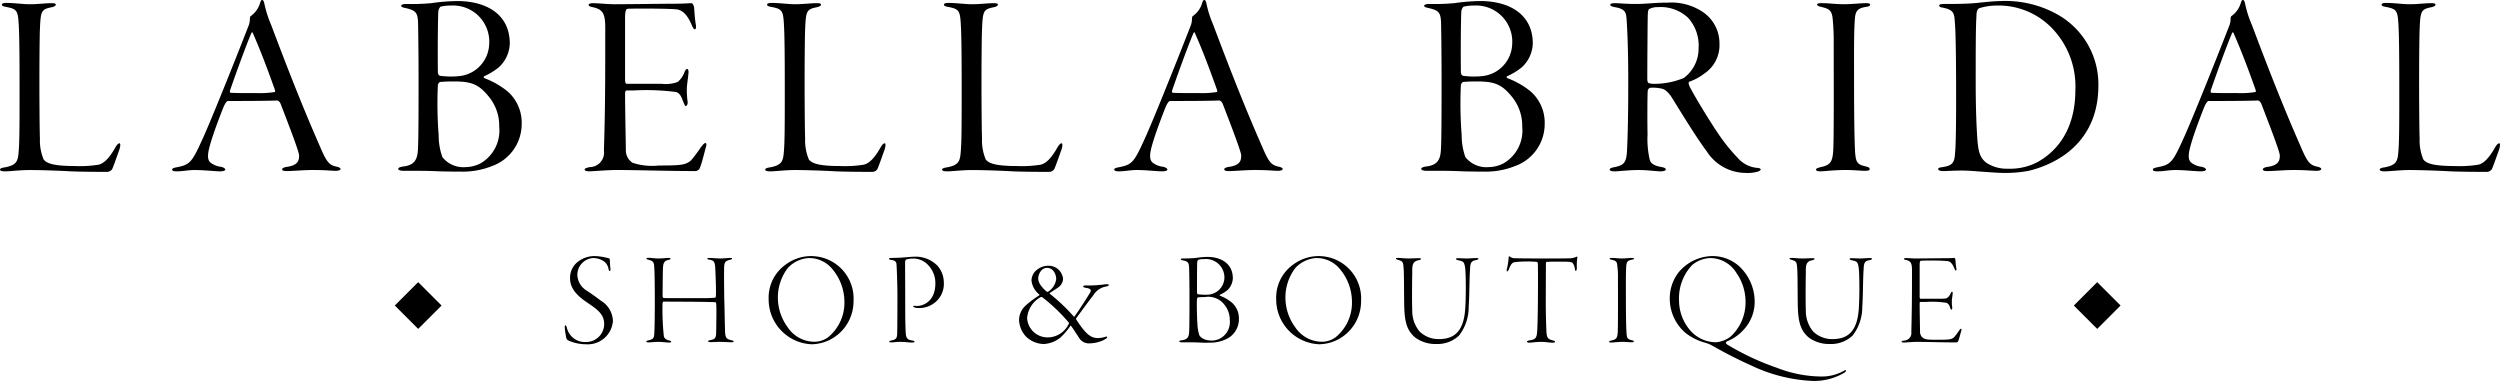
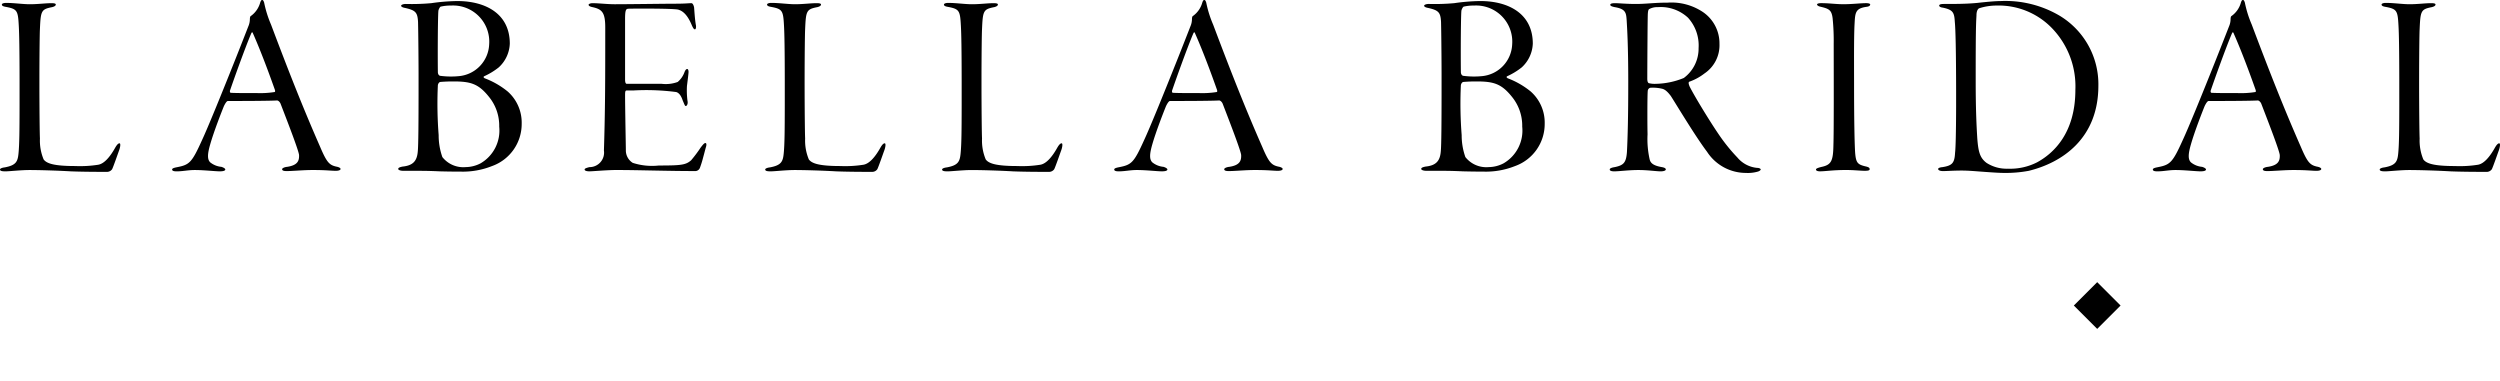
<svg xmlns="http://www.w3.org/2000/svg" id="Layer_1" data-name="Layer 1" viewBox="0 0 264.321 40.271">
  <defs>
    <style>.cls-1{fill-rule:evenodd;}</style>
  </defs>
  <title>Logo</title>
  <g id="Logo">
    <path id="LABELLABRIDAL" d="M11.55,18.716a.665.665,0,0,0,.587-.28c.112-.196.643-1.733.727-1.957.14-.363.196-.783.056-.783-.112,0-.252.112-.447.447-.559,1.006-1.174,1.705-1.789,1.817a12.281,12.281,0,0,1-2.46.14c-2.264,0-3.019-.28-3.327-.699a5.172,5.172,0,0,1-.391-2.208C4.48,14.708,4.455,12.33,4.45,9.896L4.45,9.439V8.98h0L4.45,8.519c.004-2.301.03-4.466.055-4.898.084-1.929.14-2.097,1.286-2.32.224-.056.391-.14.391-.28,0-.084-.112-.14-.447-.14-.643,0-1.426.112-2.292.112-.755,0-1.649-.14-2.516-.14C.648.853.48.936.48,1.02c0,.112.084.196.419.252,1.202.224,1.286.391,1.37,1.985.051.873.079,2.573.083,5.793v2.612c-.003,2.714-.018,4.161-.111,5.098-.084.867-.252,1.258-1.454,1.482-.252.028-.503.112-.503.224,0,.168.252.196.587.196.391,0,1.649-.14,2.516-.14.979,0,2.991.056,4.389.14,1.076.044,2.619.053,3.366.055l.408,0Zm11.993-.056c.307,0,.559-.056.559-.196,0-.084-.14-.196-.419-.28a2.19,2.19,0,0,1-1.174-.475c-.308-.307-.308-.839,0-1.901.391-1.37,1.202-3.439,1.454-4.054.112-.224.28-.531.419-.531h.071l.604,0c.469-.001,1.103-.002,1.757-.007l.438-.003c.948-.008,1.87-.021,2.33-.046.112,0,.28.14.363.336.951,2.46,1.901,4.948,1.957,5.423.028.615-.14,1.09-1.258,1.258-.28.028-.531.14-.531.252,0,.14.168.196.475.196.671,0,1.733-.112,2.768-.112,1.454,0,1.901.084,2.432.084.252,0,.503-.056.503-.196,0-.084-.14-.196-.475-.252-.699-.168-.978-.419-1.677-2.069-1.733-3.942-3.243-7.744-5.2-12.944a11.689,11.689,0,0,1-.727-2.32c-.056-.168-.112-.28-.196-.28-.14,0-.168.14-.224.28A2.579,2.579,0,0,1,26.787,2.25c-.056.028-.084.196-.084.308a1.962,1.962,0,0,1-.168.783c-.389,1-.827,2.112-1.278,3.25l-.227.57c-1.365,3.43-2.804,6.953-3.388,8.201-1.062,2.348-1.314,2.6-2.6,2.852-.28.056-.559.112-.559.252s.168.196.475.196c.671,0,1.202-.14,1.901-.14C21.866,18.521,23.012,18.661,23.544,18.661Zm3.853-8.275H26.215c-.634-.001-1.127-.006-1.525-.028-.112,0-.112-.196-.084-.252.391-1.146,1.538-4.361,2.208-5.955.084-.196.14-.28.224-.056q.079.178.173.397l.098.23c.444,1.043,1.112,2.705,2.021,5.272.056.14.056.252,0,.28a9.613,9.613,0,0,1-1.934.111Zm21.531,8.303a8.333,8.333,0,0,0,3.383-.587,4.722,4.722,0,0,0,3.131-4.473A4.388,4.388,0,0,0,53.96,10.218,8.72,8.72,0,0,0,51.528,8.82c-.084-.056-.196-.14-.028-.224a7.308,7.308,0,0,0,1.51-.923,3.576,3.576,0,0,0,1.174-2.516c0-3.131-2.516-4.501-5.563-4.501a20.903,20.903,0,0,0-2.74.224,23.037,23.037,0,0,1-2.684.084c-.28,0-.503.084-.503.196,0,.056.084.168.419.224,1.118.252,1.314.475,1.37,1.482.015.587.03,1.798.041,3.027l.004.526c.005.698.009,1.373.01,1.913v2.176c-.002,2.68-.015,5.443-.083,6.057-.084,1.006-.503,1.482-1.621,1.593-.252.056-.447.112-.447.252,0,.084.168.196.587.196h1.521l.253,0c.516.002,1.111.011,2.028.055.839.021,1.363.026,1.773.028l.38.001Zm-2.041-10.12c-.252,0-.307-.28-.307-.391-.007-.503-.01-1.104-.011-1.734l0-.637,0-.214.002-.428c.007-1.634.031-3.168.065-3.473,0-.084.14-.419.252-.447a4.612,4.612,0,0,1,1.09-.112,3.822,3.822,0,0,1,4.026,4.11,3.521,3.521,0,0,1-3.215,3.355A8.712,8.712,0,0,1,46.887,8.569Zm2.628,9.645a2.812,2.812,0,0,1-2.46-1.062,6.884,6.884,0,0,1-.391-2.32,42.52,42.52,0,0,1-.084-5.284c.028-.14.112-.308.252-.336.28-.028.811-.056,1.37-.056,1.817,0,2.656.224,3.774,1.621a4.82,4.82,0,0,1,1.09,3.159A4.005,4.005,0,0,1,51.08,17.822,3.49,3.49,0,0,1,49.515,18.213Zm13.111.447c.307,0,1.873-.14,2.824-.14,2.264,0,5.423.112,8.387.112a.54.54,0,0,0,.447-.336,10.468,10.468,0,0,0,.34-1.093l.086-.316c.07-.262.136-.515.189-.716.112-.307.084-.503-.028-.503s-.224.112-.503.475a13.955,13.955,0,0,1-1.006,1.342c-.542.487-1.031.555-3.196.559l-.215,0a6.63,6.63,0,0,1-2.768-.28,1.551,1.551,0,0,1-.727-1.258c0-.297-.026-1.65-.049-3.035L66.4,13.036c-.015-.944-.027-1.853-.027-2.398,0-.475.028-.531.224-.531h.247l.468,0a24.366,24.366,0,0,1,4.456.167c.419.112.615.643.699.895.196.447.224.587.336.587.056,0,.252-.168.168-.559a8.472,8.472,0,0,1-.056-1.566c.056-.447.168-1.314.168-1.482s-.056-.308-.14-.308c-.112,0-.196.112-.28.308a2.429,2.429,0,0,1-.727,1.062,3.664,3.664,0,0,1-1.704.195l-3.692,0c-.084,0-.168-.112-.168-.447V2.558h0c0-1.006.112-1.062.336-1.09.895-.028,4.585-.028,5.228.084.503.112,1.034.531,1.51,1.705.14.307.224.391.307.391.112,0,.14-.252.112-.419-.112-.559-.168-1.593-.196-1.901-.056-.28-.168-.447-.28-.447-.28,0-.671.056-1.705.056-1.118,0-4.92.056-6.402.056-.811,0-1.677-.112-2.348-.112-.224,0-.419.084-.419.168q0,.168.419.252c1.006.224,1.342.559,1.342,2.153l-.001,2.557c-.003,3.986-.023,6.739-.139,10.443a1.537,1.537,0,0,1-1.538,1.761c-.307.084-.503.14-.503.252S62.263,18.661,62.626,18.661Zm29.829.056a.664.664,0,0,0,.587-.28c.112-.196.643-1.733.727-1.957.14-.363.196-.783.056-.783-.112,0-.252.112-.447.447-.559,1.006-1.174,1.705-1.789,1.817a12.281,12.281,0,0,1-2.46.14c-2.264,0-3.019-.28-3.327-.699a5.173,5.173,0,0,1-.391-2.208c-.025-.486-.051-2.864-.055-5.298l-.001-.457V8.98h0l.001-.462c.004-2.301.03-4.466.055-4.898.084-1.929.14-2.097,1.286-2.32.224-.056.391-.14.391-.28,0-.084-.112-.14-.447-.14-.643,0-1.426.112-2.292.112-.755,0-1.649-.14-2.516-.14-.28,0-.447.084-.447.168,0,.112.084.196.419.252,1.202.224,1.286.391,1.37,1.985.051.873.079,2.573.083,5.793v2.612c-.003,2.714-.018,4.161-.111,5.098-.084.867-.252,1.258-1.454,1.482-.252.028-.503.112-.503.224,0,.168.252.196.587.196.391,0,1.649-.14,2.516-.14.979,0,2.991.056,4.389.14,1.076.044,2.619.053,3.366.055l.408,0Zm18.703,0a.665.665,0,0,0,.587-.28c.112-.196.643-1.733.727-1.957.139-.363.195-.783.056-.783-.112,0-.252.112-.448.447-.559,1.006-1.174,1.705-1.789,1.817a12.279,12.279,0,0,1-2.46.14c-2.265,0-3.019-.28-3.327-.699a5.186,5.186,0,0,1-.391-2.208c-.026-.486-.051-2.864-.056-5.298V8.98h0V8.519c.005-2.301.03-4.466.056-4.898.084-1.929.14-2.097,1.286-2.32.223-.056.391-.14.391-.28,0-.084-.112-.14-.447-.14-.643,0-1.426.112-2.293.112-.754,0-1.649-.14-2.516-.14-.279,0-.447.084-.447.168,0,.112.084.196.419.252,1.203.224,1.286.391,1.37,1.985.052.873.079,2.573.084,5.793v2.612c-.003,2.714-.018,4.161-.112,5.098-.084.867-.251,1.258-1.453,1.482-.252.028-.504.112-.504.224,0,.168.252.196.587.196.392,0,1.65-.14,2.516-.14.979,0,2.992.056,4.39.14,1.076.044,2.618.053,3.365.055l.409,0Zm11.993-.056c.307,0,.559-.056.559-.196,0-.084-.14-.196-.419-.28a2.192,2.192,0,0,1-1.175-.475c-.307-.307-.307-.839,0-1.901.392-1.37,1.203-3.439,1.454-4.054.112-.224.28-.531.419-.531h.071l.604,0c.469-.001,1.103-.002,1.758-.007l.437-.003c.948-.008,1.87-.021,2.33-.046.112,0,.28.14.364.336.95,2.46,1.901,4.948,1.957,5.423.028.615-.14,1.09-1.258,1.258-.28.028-.532.14-.532.252,0,.14.168.196.476.196.671,0,1.733-.112,2.767-.112,1.454,0,1.901.084,2.433.084.251,0,.503-.056.503-.196,0-.084-.14-.196-.475-.252-.699-.168-.979-.419-1.678-2.069-1.733-3.942-3.243-7.744-5.2-12.944a11.725,11.725,0,0,1-.727-2.32c-.055-.168-.111-.28-.195-.28-.14,0-.168.14-.224.28a2.582,2.582,0,0,1-1.006,1.426c-.056.028-.084.196-.084.308a1.959,1.959,0,0,1-.168.783c-.389,1-.826,2.112-1.278,3.25l-.227.57c-1.365,3.43-2.803,6.953-3.387,8.201-1.063,2.348-1.314,2.6-2.6,2.852-.28.056-.559.112-.559.252s.168.196.475.196c.671,0,1.202-.14,1.901-.14C121.473,18.521,122.62,18.661,123.151,18.661Zm3.853-8.275h-1.182c-.634-.001-1.127-.006-1.525-.028-.112,0-.112-.196-.084-.252.392-1.146,1.538-4.361,2.209-5.955.084-.196.139-.28.223-.056.053.119.11.251.173.397l.099.23c.443,1.043,1.112,2.705,2.021,5.272.056.14.056.252,0,.28a9.621,9.621,0,0,1-1.934.111Zm30.085,8.303a8.332,8.332,0,0,0,3.383-.587,4.722,4.722,0,0,0,3.131-4.473,4.389,4.389,0,0,0-1.481-3.411,8.714,8.714,0,0,0-2.433-1.398c-.084-.056-.195-.14-.028-.224a7.285,7.285,0,0,0,1.51-.923,3.577,3.577,0,0,0,1.174-2.516c0-3.131-2.516-4.501-5.563-4.501a20.905,20.905,0,0,0-2.74.224,23.036,23.036,0,0,1-2.684.084c-.279,0-.503.084-.503.196,0,.056.084.168.42.224,1.118.252,1.314.475,1.369,1.482.015.587.031,1.798.041,3.027l.005.526c.005.698.009,1.373.01,1.913v2.176c-.003,2.68-.015,5.443-.084,6.057-.083,1.006-.503,1.482-1.621,1.593-.252.056-.447.112-.447.252,0,.084.167.196.587.196h1.521l.253,0c.516.002,1.111.011,2.028.055.839.021,1.363.026,1.773.028l.379.001Zm-2.04-10.12c-.252,0-.308-.28-.308-.391-.006-.503-.01-1.104-.011-1.734V5.806c.001-.071.001-.143.001-.214l.001-.428c.008-1.634.031-3.168.065-3.473,0-.084.14-.419.252-.447a4.605,4.605,0,0,1,1.09-.112,3.822,3.822,0,0,1,4.026,4.11,3.521,3.521,0,0,1-3.215,3.355A8.712,8.712,0,0,1,155.049,8.569Zm2.628,9.645a2.814,2.814,0,0,1-2.461-1.062,6.912,6.912,0,0,1-.391-2.32,42.444,42.444,0,0,1-.084-5.284c.028-.14.112-.308.252-.336.279-.028.81-.056,1.37-.056,1.817,0,2.655.224,3.774,1.621a4.824,4.824,0,0,1,1.09,3.159,4.004,4.004,0,0,1-1.985,3.886A3.489,3.489,0,0,1,157.677,18.213Zm27.201.615a3.798,3.798,0,0,0,1.258-.14c.195-.056.307-.168.307-.224,0-.084-.167-.168-.363-.168a3.08,3.08,0,0,1-2.097-1.09,18.843,18.843,0,0,1-2.041-2.544c-.894-1.314-2.488-3.914-3.019-4.976-.112-.28-.14-.447-.028-.503a5.623,5.623,0,0,0,1.594-.867,3.589,3.589,0,0,0,1.593-3.131,4.003,4.003,0,0,0-1.733-3.355,5.984,5.984,0,0,0-3.746-1.006c-1.454,0-2.209.14-3.383.14-.978,0-1.789-.084-2.18-.084q-.504,0-.504.168c0,.14.224.196.476.252,1.174.196,1.202.615,1.258,1.398.054.926.162,2.622.167,6.303v.295c0,3.494-.056,5.731-.139,7.324-.084,1.146-.364,1.398-1.286,1.593-.364.056-.532.14-.532.252,0,.14.196.196.476.196.531,0,1.537-.14,2.544-.14,1.034,0,1.873.14,2.376.14.307,0,.531-.084.531-.196s-.112-.196-.419-.252c-.979-.168-1.202-.475-1.286-.811a9.775,9.775,0,0,1-.224-2.656c-.011-.411-.017-1.149-.018-1.919v-.386c.002-1.093.015-2.152.046-2.336a.369.369,0,0,1,.252-.28,4.131,4.131,0,0,1,1.174.084c.363.056.643.307,1.006.783.559.867,2.6,4.277,3.83,5.899A4.902,4.902,0,0,0,184.878,18.828Zm-9.533-9.421a2.507,2.507,0,0,1-.671-.056c-.112,0-.224-.112-.224-.475V8.832h0l.001-.142c.003-1.115.029-6.171.055-6.663.028-.475.112-.503.168-.531a1.765,1.765,0,0,1,.894-.196,4.233,4.233,0,0,1,3.187,1.118,4.354,4.354,0,0,1,1.119,3.215,3.861,3.861,0,0,1-1.566,3.159A8.134,8.134,0,0,1,175.345,9.407Zm17.388,9.253c.532,0,1.342-.14,2.74-.14.811,0,1.51.084,1.957.084.335,0,.531-.028.531-.168s-.084-.224-.475-.307c-.811-.196-.979-.391-1.062-1.454-.056-.839-.112-3.187-.112-7.296l-.001-.484c-.001-.514-.003-1.111-.003-1.731l-.001-.626c.002-1.363.013-2.743.061-3.533.056-1.146.112-1.565,1.23-1.733.307-.028.419-.14.419-.252,0-.084-.168-.14-.419-.14-.615,0-1.482.112-2.404.112-.839,0-1.454-.112-2.377-.112-.251,0-.419.056-.419.14s.112.168.307.224c.951.224,1.231.336,1.342,1.258a23.424,23.424,0,0,1,.112,2.684l.001.467c.001.738.004,2.02.005,3.44l.001,2.327c-.002,1.934-.011,3.728-.035,4.418-.028,1.677-.195,2.125-1.23,2.348-.475.112-.615.196-.615.28C192.286,18.605,192.482,18.661,192.733,18.661Zm19.486.168a13.14,13.14,0,0,0,2.572-.224c3.522-.867,7.352-3.411,7.352-9.002a8.452,8.452,0,0,0-4.165-7.436,11.304,11.304,0,0,0-6.151-1.51c-.615,0-1.733.112-2.488.196-1.146.112-2.376.112-3.55.112-.308,0-.475.056-.475.168s.139.196.391.224c1.062.224,1.202.503,1.258,1.482.079.786.133,2.973.139,7.367v1.581l-.003.679c-.009,1.884-.04,3.698-.108,4.239-.056,1.09-.308,1.342-1.314,1.51-.335.028-.475.112-.475.196,0,.14.223.224.531.224s1.174-.056,1.929-.056c.839,0,1.621.084,2.46.14C210.905,18.772,211.604,18.828,212.219,18.828Zm.363-.447a3.918,3.918,0,0,1-2.264-.615c-.699-.531-.867-1.146-.979-2.6-.084-1.37-.167-3.103-.167-6.01V8.878h0V7.848c.004-3.621.027-4.627.069-5.421l.006-.105h0l.005-.104.003-.052c0-.531.196-.727.308-.755a6.148,6.148,0,0,1,1.817-.28,7.849,7.849,0,0,1,5.759,2.292,8.847,8.847,0,0,1,2.572,6.626c0,4.613-2.348,6.737-4.054,7.66A6.26,6.26,0,0,1,212.582,18.381Zm20.38.28c.308,0,.559-.056.559-.196,0-.084-.14-.196-.419-.28a2.188,2.188,0,0,1-1.174-.475c-.308-.307-.308-.839,0-1.901.391-1.37,1.202-3.439,1.453-4.054.112-.224.28-.531.42-.531h.071l.604,0c1.25-.002,3.675-.011,4.525-.056.111,0,.279.14.363.336.951,2.46,1.901,4.948,1.957,5.423.028.615-.14,1.09-1.258,1.258-.28.028-.531.14-.531.252,0,.14.168.196.475.196.671,0,1.733-.112,2.768-.112,1.453,0,1.901.084,2.432.084.251,0,.503-.056.503-.196,0-.084-.14-.196-.475-.252-.699-.168-.979-.419-1.678-2.069-1.733-3.942-3.242-7.744-5.199-12.944a11.659,11.659,0,0,1-.727-2.32c-.056-.168-.112-.28-.196-.28-.14,0-.168.14-.224.28a2.572,2.572,0,0,1-1.006,1.426c-.056.028-.084.196-.084.308a1.959,1.959,0,0,1-.168.783c-.389,1-.826,2.112-1.278,3.25l-.226.57c-1.365,3.43-2.804,6.953-3.388,8.201-1.062,2.348-1.314,2.6-2.6,2.852-.279.056-.559.112-.559.252s.168.196.475.196c.671,0,1.202-.14,1.901-.14C231.285,18.521,232.431,18.661,232.962,18.661Zm3.853-8.275h-1.181c-.635-.001-1.127-.006-1.526-.028-.111,0-.111-.196-.084-.252.392-1.146,1.538-4.361,2.209-5.955.084-.196.14-.28.224-.056.052.119.11.251.173.397l.098.23c.444,1.043,1.112,2.705,2.021,5.272.056.14.056.252,0,.28a9.615,9.615,0,0,1-1.934.111Zm26.34,8.331a.665.665,0,0,0,.587-.28c.112-.196.643-1.733.727-1.957.139-.363.195-.783.056-.783-.112,0-.252.112-.448.447-.559,1.006-1.174,1.705-1.789,1.817a12.279,12.279,0,0,1-2.46.14c-2.265,0-3.019-.28-3.327-.699a5.186,5.186,0,0,1-.391-2.208c-.026-.486-.051-2.864-.056-5.298V8.98h0l.001-.462c.004-2.301.029-4.466.055-4.898.084-1.929.14-2.097,1.286-2.32.223-.056.391-.14.391-.28,0-.084-.112-.14-.447-.14-.643,0-1.426.112-2.293.112-.754,0-1.649-.14-2.516-.14-.279,0-.447.084-.447.168,0,.112.084.196.419.252,1.203.224,1.286.391,1.37,1.985.052.873.079,2.573.084,5.793v2.612c-.003,2.714-.018,4.161-.112,5.098-.084.867-.251,1.258-1.453,1.482-.252.028-.504.112-.504.224,0,.168.252.196.587.196.392,0,1.65-.14,2.517-.14.978,0,2.991.056,4.389.14,1.076.044,2.618.053,3.365.055l.409,0Z" transform="translate(-0.284 -0.545)" />
-     <path d="M62.235,36.944a2.666,2.666,0,0,0,2.852-2.46,2.591,2.591,0,0,0-1.258-2.139c-.433-.322-.881-.657-1.454-1.034a2.044,2.044,0,0,1-1.048-1.677A1.778,1.778,0,0,1,62.976,27.83a2.027,2.027,0,0,1,1.146.336,1.255,1.255,0,0,1,.503.825c.028.154.07.21.126.21.042,0,.098-.084.07-.28-.014-.14-.056-.531-.056-.909a.177.177,0,0,0-.098-.154,6.188,6.188,0,0,0-1.468-.238,2.864,2.864,0,0,0-1.761.559,2.132,2.132,0,0,0-.881,1.803c0,1.174.909,1.943,1.859,2.586,1.034.699,1.747,1.202,1.747,2.236a1.91,1.91,0,0,1-1.901,1.901,1.956,1.956,0,0,1-2.041-1.496c-.056-.196-.098-.266-.154-.266-.07,0-.084.126-.07.238.014.349.098.713.126.951.042.238.084.322.266.419A4.631,4.631,0,0,0,62.235,36.944Zm8.778-.182c.14,0,.238-.028.238-.084,0-.042-.042-.098-.238-.14-.266-.07-.489-.182-.545-.475a27.302,27.302,0,0,1-.14-3.285c0-.238.056-.349.098-.349.147,0,.818.011,1.423.013l.254.001h0c.329,0,.694.002,1.065.004l.372.003c1.053.01,2.075.029,2.379.048.084,0,.084.14.098.335.028.28,0,2.181-.014,2.893-.014.601-.154.685-.629.783-.168.028-.224.07-.224.112,0,.07.098.098.266.098.252,0,.699-.028.965-.028.307,0,1.062.042,1.258.042q.21,0,.21-.084c0-.056-.056-.084-.21-.126-.601-.126-.671-.307-.699-1.006-.042-1.454-.042-2.041-.07-2.991-.018-.627-.03-1.673-.033-2.482l0-.514c.001-.204.002-.372.005-.484,0-.657.028-.909.643-1.034.154-.042.196-.084.196-.126,0-.056-.07-.07-.224-.07-.252,0-.573.056-1.006.056-.419,0-.895-.056-1.202-.056-.126,0-.182.042-.182.07,0,.056.084.098.196.112.615.084.615.335.657,1.216.012.226.03.656.043,1.106l.01.387c.011.447.014.863.002,1.065-.014.21-.028.238-.126.252a14.85,14.85,0,0,1-1.524.042h-.157l-.328,0c-.392.001-.814.002-1.224.003h-1c-.562-.001-1.004-.006-1.164-.017-.084-.014-.112-.14-.112-.28,0-.127.003-.734.01-1.369l.004-.346c.007-.573.016-1.102.029-1.248.042-.461.112-.685.615-.797.112-.014.182-.07.182-.112,0-.056-.056-.084-.21-.084-.182,0-.699.056-1.048.056-.419,0-.825-.07-1.048-.07-.154,0-.238.014-.238.084,0,.042.07.098.224.126.601.154.573.322.615,1.132.025.469.038,1.939.041,2.777v.75c-.004,1.883-.03,2.78-.056,3.182-.028.433-.126.573-.601.671-.14.028-.238.07-.238.14,0,.042.084.084.224.084.21,0,.671-.056,1.02-.056C70.286,36.692,70.748,36.762,71.013,36.762Zm15.096.182a4.481,4.481,0,0,0,1.803-.419,4.554,4.554,0,0,0,2.614-4.137,4.49,4.49,0,0,0-7.171-3.872,4.278,4.278,0,0,0-1.803,3.648A4.745,4.745,0,0,0,86.109,36.944Zm.252-.266a3.41,3.41,0,0,1-2.81-1.552,5.292,5.292,0,0,1-1.02-2.949,5.135,5.135,0,0,1,1.048-3.299A3.274,3.274,0,0,1,85.774,27.83a3.153,3.153,0,0,1,2.474,1.118,5.4,5.4,0,0,1,1.314,3.453,4.705,4.705,0,0,1-1.691,3.774A2.452,2.452,0,0,1,86.361,36.678Zm10.386.084c.126,0,.224-.028.224-.098,0-.056-.07-.098-.28-.126-.433-.07-.601-.21-.643-.755-.028-.391-.056-1.342-.056-2.852l-.001-.6c-.001-.324-.001-.68-.003-1.042l-.001-.363c-.003-1.029-.008-2.042-.009-2.476l-.001-.172v-.03a.321.321,0,0,1,.126-.266,2.708,2.708,0,0,1,.713-.098,2.13,2.13,0,0,1,1.663.755A2.726,2.726,0,0,1,99.179,30.5c0,2.027-1.426,2.39-1.887,2.39a2.161,2.161,0,0,1-.307-.014c-.112-.014-.154.028-.154.056,0,.056.084.098.168.126a1.583,1.583,0,0,0,.447.056,2.593,2.593,0,0,0,1.454-.419,2.521,2.521,0,0,0,1.174-2.279,2.7,2.7,0,0,0-.727-1.831,3.248,3.248,0,0,0-2.502-.895c-.238,0-1.034.084-1.356.098-.377.014-.783.028-.993.028-.126,0-.224.056-.224.098,0,.07.14.098.224.112.391.042.559.196.573.461.027.268.092,1.992.098,3.144v.802c-.002,1.852-.015,3.174-.028,3.462-.028.461-.182.559-.601.643-.196.042-.238.084-.238.126,0,.07.126.084.252.084.154,0,.503-.056.853-.056C96.062,36.692,96.327,36.762,96.747,36.762Zm13.894.154a3.054,3.054,0,0,0,1.747-.671,6.556,6.556,0,0,0,1.062-1.244c.028-.042.07-.014.084.014.224.28.615.923.909,1.356a1.212,1.212,0,0,0,1.076.475,3.61,3.61,0,0,0,1.398-.322c.28-.14.433-.252.433-.335,0-.056-.07-.07-.224-.028a2.556,2.556,0,0,1-.755.126c-.727,0-1.258-.363-2.278-1.929-.042-.07-.056-.084-.028-.154.601-.839,1.468-1.999,1.817-2.446a1.959,1.959,0,0,1,1.356-.922c.238-.056.28-.098.28-.168,0-.042-.084-.084-.349-.07a12.058,12.058,0,0,1-2.027.126c-.238-.014-.336.042-.336.112,0,.028.028.098.28.14.475.07.643.21.447.517-.401.655-.754,1.205-1.032,1.624l-.144.216c-.091.135-.171.252-.239.351l-.093.133c-.056.079-.099.139-.128.178-.014.028-.042.056-.084.014a19.903,19.903,0,0,0-2.516-2.39c-.014-.014-.07-.07-.014-.098.266-.182.699-.447.867-.573a1.19,1.19,0,0,0,.531-.922,1.54,1.54,0,0,0-1.635-1.384,1.929,1.929,0,0,0-1.062.377,1.477,1.477,0,0,0-.643,1.188,2.179,2.179,0,0,0,.825,1.468.094.094,0,0,1-.028.112,9.887,9.887,0,0,0-1.412,1.062,2.098,2.098,0,0,0-.699,1.552,2.73,2.73,0,0,0,.727,1.719A2.759,2.759,0,0,0,110.641,36.916Zm.294-5.549c-.196-.168-.881-.769-.881-1.37,0-.517.377-1.132.908-1.132.783,0,.993.825.993,1.188a1.889,1.889,0,0,1-.867,1.342C111.046,31.423,110.976,31.395,110.934,31.367Zm.112,4.85A2.162,2.162,0,0,1,108.88,34.19a2.777,2.777,0,0,1,1.44-2.236c.042-.028.168.014.182.028a18.859,18.859,0,0,1,2.796,2.684c.028.028-.014.154-.07.224A2.466,2.466,0,0,1,111.046,36.217Zm17.109.559a3.841,3.841,0,0,0,1.579-.293,2.329,2.329,0,0,0,1.538-2.236,2.215,2.215,0,0,0-.741-1.705,4.481,4.481,0,0,0-1.244-.727c-.042-.028-.098-.07-.014-.112a3.543,3.543,0,0,0,.811-.503,1.87,1.87,0,0,0,.545-1.216c0-1.607-1.286-2.278-2.698-2.278a9.297,9.297,0,0,0-1.23.112c-.322.042-1.216.056-1.342.056-.14,0-.238.028-.238.084,0,.028.028.084.196.112.559.098.657.238.685.727.025.481.038,1.876.041,2.688l0,1.37c-.002,1.286-.009,2.571-.042,2.876-.042.503-.224.727-.811.797-.112.014-.224.042-.224.112,0,.042.07.098.307.098h.741c.293,0,.629,0,1.174.028.248.013.42.017.557.017l.15-.001C127.99,36.778,128.069,36.776,128.155,36.776ZM126.953,31.66c-.084,0-.112-.168-.112-.224v-.153h0l.001-.97c.002-.982.007-1.921.027-2.092,0-.042.084-.21.14-.224a2.541,2.541,0,0,1,.587-.056,1.95,1.95,0,0,1,2.139,2.069,1.844,1.844,0,0,1-1.747,1.691A6.6,6.6,0,0,1,126.953,31.66Zm1.468,4.892c-.867,0-1.23-.363-1.342-.587a4.597,4.597,0,0,1-.196-1.202c-.027-.282-.054-1.177-.059-1.847l0-.29a4.534,4.534,0,0,1,.017-.463c.014-.07.056-.168.126-.182.14-.014.377-.028.699-.028a2.153,2.153,0,0,1,2.139.895,2.527,2.527,0,0,1,.503,1.538,1.971,1.971,0,0,1-.992,1.929A1.942,1.942,0,0,1,128.421,36.553Zm11.35.391a4.481,4.481,0,0,0,1.803-.419,4.554,4.554,0,0,0,2.614-4.137,4.49,4.49,0,0,0-7.171-3.872,4.278,4.278,0,0,0-1.803,3.648A4.745,4.745,0,0,0,139.771,36.944Zm.252-.266a3.409,3.409,0,0,1-2.81-1.552,5.292,5.292,0,0,1-1.02-2.949,5.135,5.135,0,0,1,1.048-3.299,3.274,3.274,0,0,1,2.195-1.048,3.153,3.153,0,0,1,2.474,1.118,5.4,5.4,0,0,1,1.314,3.453,4.705,4.705,0,0,1-1.691,3.774A2.453,2.453,0,0,1,140.023,36.678Zm12.091.238a3.314,3.314,0,0,0,2.432-.895,4.894,4.894,0,0,0,1.02-3.061c.084-1.006.07-2.977.14-3.886.028-.629.056-.923.601-1.02.21-.042.294-.084.294-.154,0-.042-.112-.07-.238-.07-.335,0-.699.042-.992.042-.433,0-.685-.028-.936-.028-.14,0-.21.014-.21.084,0,.042.112.112.196.126.07.014.196.042.336.084.405.126.503.322.503,3.005,0,.517-.014,1.188-.042,1.705-.098,2.712-1.132,3.55-2.81,3.55a2.875,2.875,0,0,1-2.027-.797,3.395,3.395,0,0,1-.783-2.278c-.018-.341-.024-1.26-.02-2.229l.004-.583c.004-.387.009-.765.016-1.101,0-.671-.056-1.244.713-1.356.112-.028.21-.07.21-.14,0-.042-.056-.07-.21-.07-.28,0-.713.028-1.076.028-.461,0-.853-.056-1.104-.056-.14,0-.252,0-.252.056,0,.07.098.112.14.126.601.168.615.224.671.964.056.825.028,3.229.07,4.207.056,1.593.377,2.446,1.202,3.103A3.638,3.638,0,0,0,152.113,36.916Zm12.301-.14c.181,0,.279-.014.279-.098,0-.07-.07-.098-.237-.14-.462-.14-.601-.224-.657-.741-.042-.433-.084-2.334-.084-3.131V32.594h0v-.203c.002-.836.011-2.898.013-3.7l.001-.259h0c0-.084.014-.182.084-.196.172-.02.611-.026.983-.027l.261-.001h.112c1.104,0,1.258.028,1.383.14a1.187,1.187,0,0,1,.238.629c.014.084.042.21.098.21s.112-.112.112-.322a5.684,5.684,0,0,1,.042-1.006.32.32,0,0,0,0-.168c-.014-.028-.056-.028-.112.014a1.992,1.992,0,0,1-.881.154c-.262.009-.841.012-1.504.013H162.89c-1.222-.003-2.265-.015-2.473-.027a.856.856,0,0,1-.461-.14c-.028-.042-.084-.07-.112-.056-.056.028-.056.084-.056.21a7.9,7.9,0,0,1-.196,1.174c-.014.084-.014.21.042.21.042,0,.126-.084.182-.224.196-.545.363-.713.615-.755a9.39,9.39,0,0,1,1.3-.07,8.486,8.486,0,0,1,1.048.042c.042.014.084.056.098.182.008.062.014.604.016,1.368v.893c-.001.382-.003.788-.006,1.198l-.003.411c-.011,1.369-.035,2.708-.077,3.273-.042.643-.126.881-.783.964-.153.028-.293.07-.293.126,0,.07.07.126.252.126.223,0,.643-.084,1.258-.084C163.744,36.692,164.078,36.776,164.415,36.776Zm6.206-.014c.252,0,.671-.07,1.272-.07.335,0,.741.042.867.042.167,0,.265-.014.265-.084,0-.056-.042-.098-.237-.14-.42-.112-.49-.182-.532-.713-.028-.391-.07-1.607-.07-3.662v-.398c-.002-.928-.008-2.231.028-2.873.028-.587.084-.769.629-.867.154-.014.21-.07.21-.126,0-.028-.098-.056-.196-.056-.307,0-.698.056-1.09.056-.433,0-.699-.056-1.09-.056-.14,0-.21.028-.21.07,0,.056.056.084.154.112.489.112.615.168.657.629a8.202,8.202,0,0,1,.07,1.216v.088h0v.386c.001.364.002.866.003,1.413V33.185c-.001.963-.006,1.836-.017,2.165-.014.839-.084,1.062-.601,1.174-.238.056-.322.098-.322.14C170.411,36.734,170.494,36.762,170.62,36.762Zm21.219,4.054a6.213,6.213,0,0,0,3.424-.853c.07-.042.196-.14.196-.238,0-.042-.056-.07-.182,0a4.751,4.751,0,0,1-2.32.629,13.155,13.155,0,0,1-4.809-.923,27.354,27.354,0,0,1-5.255-2.46c-.112-.084-.14-.154-.126-.21,0-.042.07-.126.237-.182a4.545,4.545,0,0,0,1.58-1.118,4.319,4.319,0,0,0,1.216-3.145,5.132,5.132,0,0,0-1.593-3.578,4.192,4.192,0,0,0-2.88-1.118,4.715,4.715,0,0,0-3.564,1.719,4.466,4.466,0,0,0-.937,2.865,4.769,4.769,0,0,0,1.608,3.494,5.795,5.795,0,0,0,2.208,1.104,3.836,3.836,0,0,1,.741.322,45.741,45.741,0,0,0,4.096,2.083A16.755,16.755,0,0,0,191.839,40.816Zm-10.134-4.082a3.648,3.648,0,0,1-2.684-1.216,4.863,4.863,0,0,1-1.216-3.201,5.106,5.106,0,0,1,1.383-3.746,3.132,3.132,0,0,1,1.957-.741,3.274,3.274,0,0,1,2.74,1.593,5.314,5.314,0,0,1,.951,3.103,4.895,4.895,0,0,1-1.594,3.62A2.99,2.99,0,0,1,181.706,36.734Zm12.021.182a3.313,3.313,0,0,0,2.432-.895,4.899,4.899,0,0,0,1.02-3.061c.084-1.006.07-2.977.14-3.886.028-.629.056-.923.601-1.02.21-.042.294-.084.294-.154,0-.042-.112-.07-.238-.07-.336,0-.699.042-.993.042-.433,0-.684-.028-.936-.028-.14,0-.21.014-.21.084,0,.042.112.112.196.126.07.014.196.042.335.084.406.126.504.322.504,3.005,0,.517-.014,1.188-.042,1.705-.098,2.712-1.133,3.55-2.81,3.55a2.877,2.877,0,0,1-2.027-.797,3.397,3.397,0,0,1-.782-2.278c-.018-.341-.024-1.26-.02-2.229l.004-.583c.003-.387.009-.765.016-1.101,0-.671-.056-1.244.712-1.356.112-.028.21-.07.21-.14,0-.042-.056-.07-.21-.07-.279,0-.712.028-1.076.028-.461,0-.853-.056-1.104-.056-.14,0-.252,0-.252.056,0,.07.098.112.14.126.601.168.615.224.671.964.056.825.028,3.229.07,4.207.056,1.593.377,2.446,1.202,3.103A3.639,3.639,0,0,0,193.726,36.916Zm7.855-.154c.154,0,.881-.07,1.342-.07,1.146,0,2.74.056,4.221.056.084,0,.14-.07.182-.154.084-.168.196-.657.308-1.034.056-.168.042-.252-.014-.252s-.112.056-.252.252a5.477,5.477,0,0,1-.489.643c-.241.214-.418.262-1.614.265l-.161,0c-1.007,0-1.202-.028-1.44-.154a.78.78,0,0,1-.377-.643c0-.266-.042-2.181-.042-2.88,0-.307,0-.322.125-.322h.196l.362,0a9.817,9.817,0,0,1,2.168.097.646.646,0,0,1,.336.419c.097.238.111.307.167.307.028,0,.126-.084.084-.293a3.723,3.723,0,0,1-.028-.755c.028-.252.084-.615.084-.699,0-.098-.028-.154-.07-.154s-.084.042-.14.154a1.081,1.081,0,0,1-.363.489c-.105.066-.21.094-.81.098l-2.028,0c-.041,0-.083-.042-.083-.252V28.627h0c0-.475.056-.503.167-.517.103-.009.406-.016.778-.017l.333,0a16.715,16.715,0,0,1,1.685.059c.252.042.461.182.727.811.07.154.098.196.14.196.056,0,.069-.126.056-.21a6.826,6.826,0,0,1-.098-.895c-.028-.168-.07-.238-.126-.238-.154,0-.322.028-.839.028-.559,0-2.586.028-3.215.028-.447,0-.755-.042-1.076-.042-.112,0-.196.042-.196.07,0,.056.056.098.196.126.503.112.657.28.657,1.104v.725c-.003,2.425-.019,3.735-.07,5.803a.79.79,0,0,1-.783.895c-.154.028-.251.056-.251.112S201.415,36.762,201.582,36.762Z" transform="translate(-0.284 -0.545)" />
-     <path id="Rectangle" class="cls-1" d="M42.026,32.848l2.471-2.471,2.471,2.471-2.471,2.471Z" transform="translate(-0.284 -0.545)" />
    <path class="cls-1" d="M219.547,32.848l2.471-2.471,2.471,2.471-2.471,2.471Z" transform="translate(-0.284 -0.545)" />
  </g>
</svg>